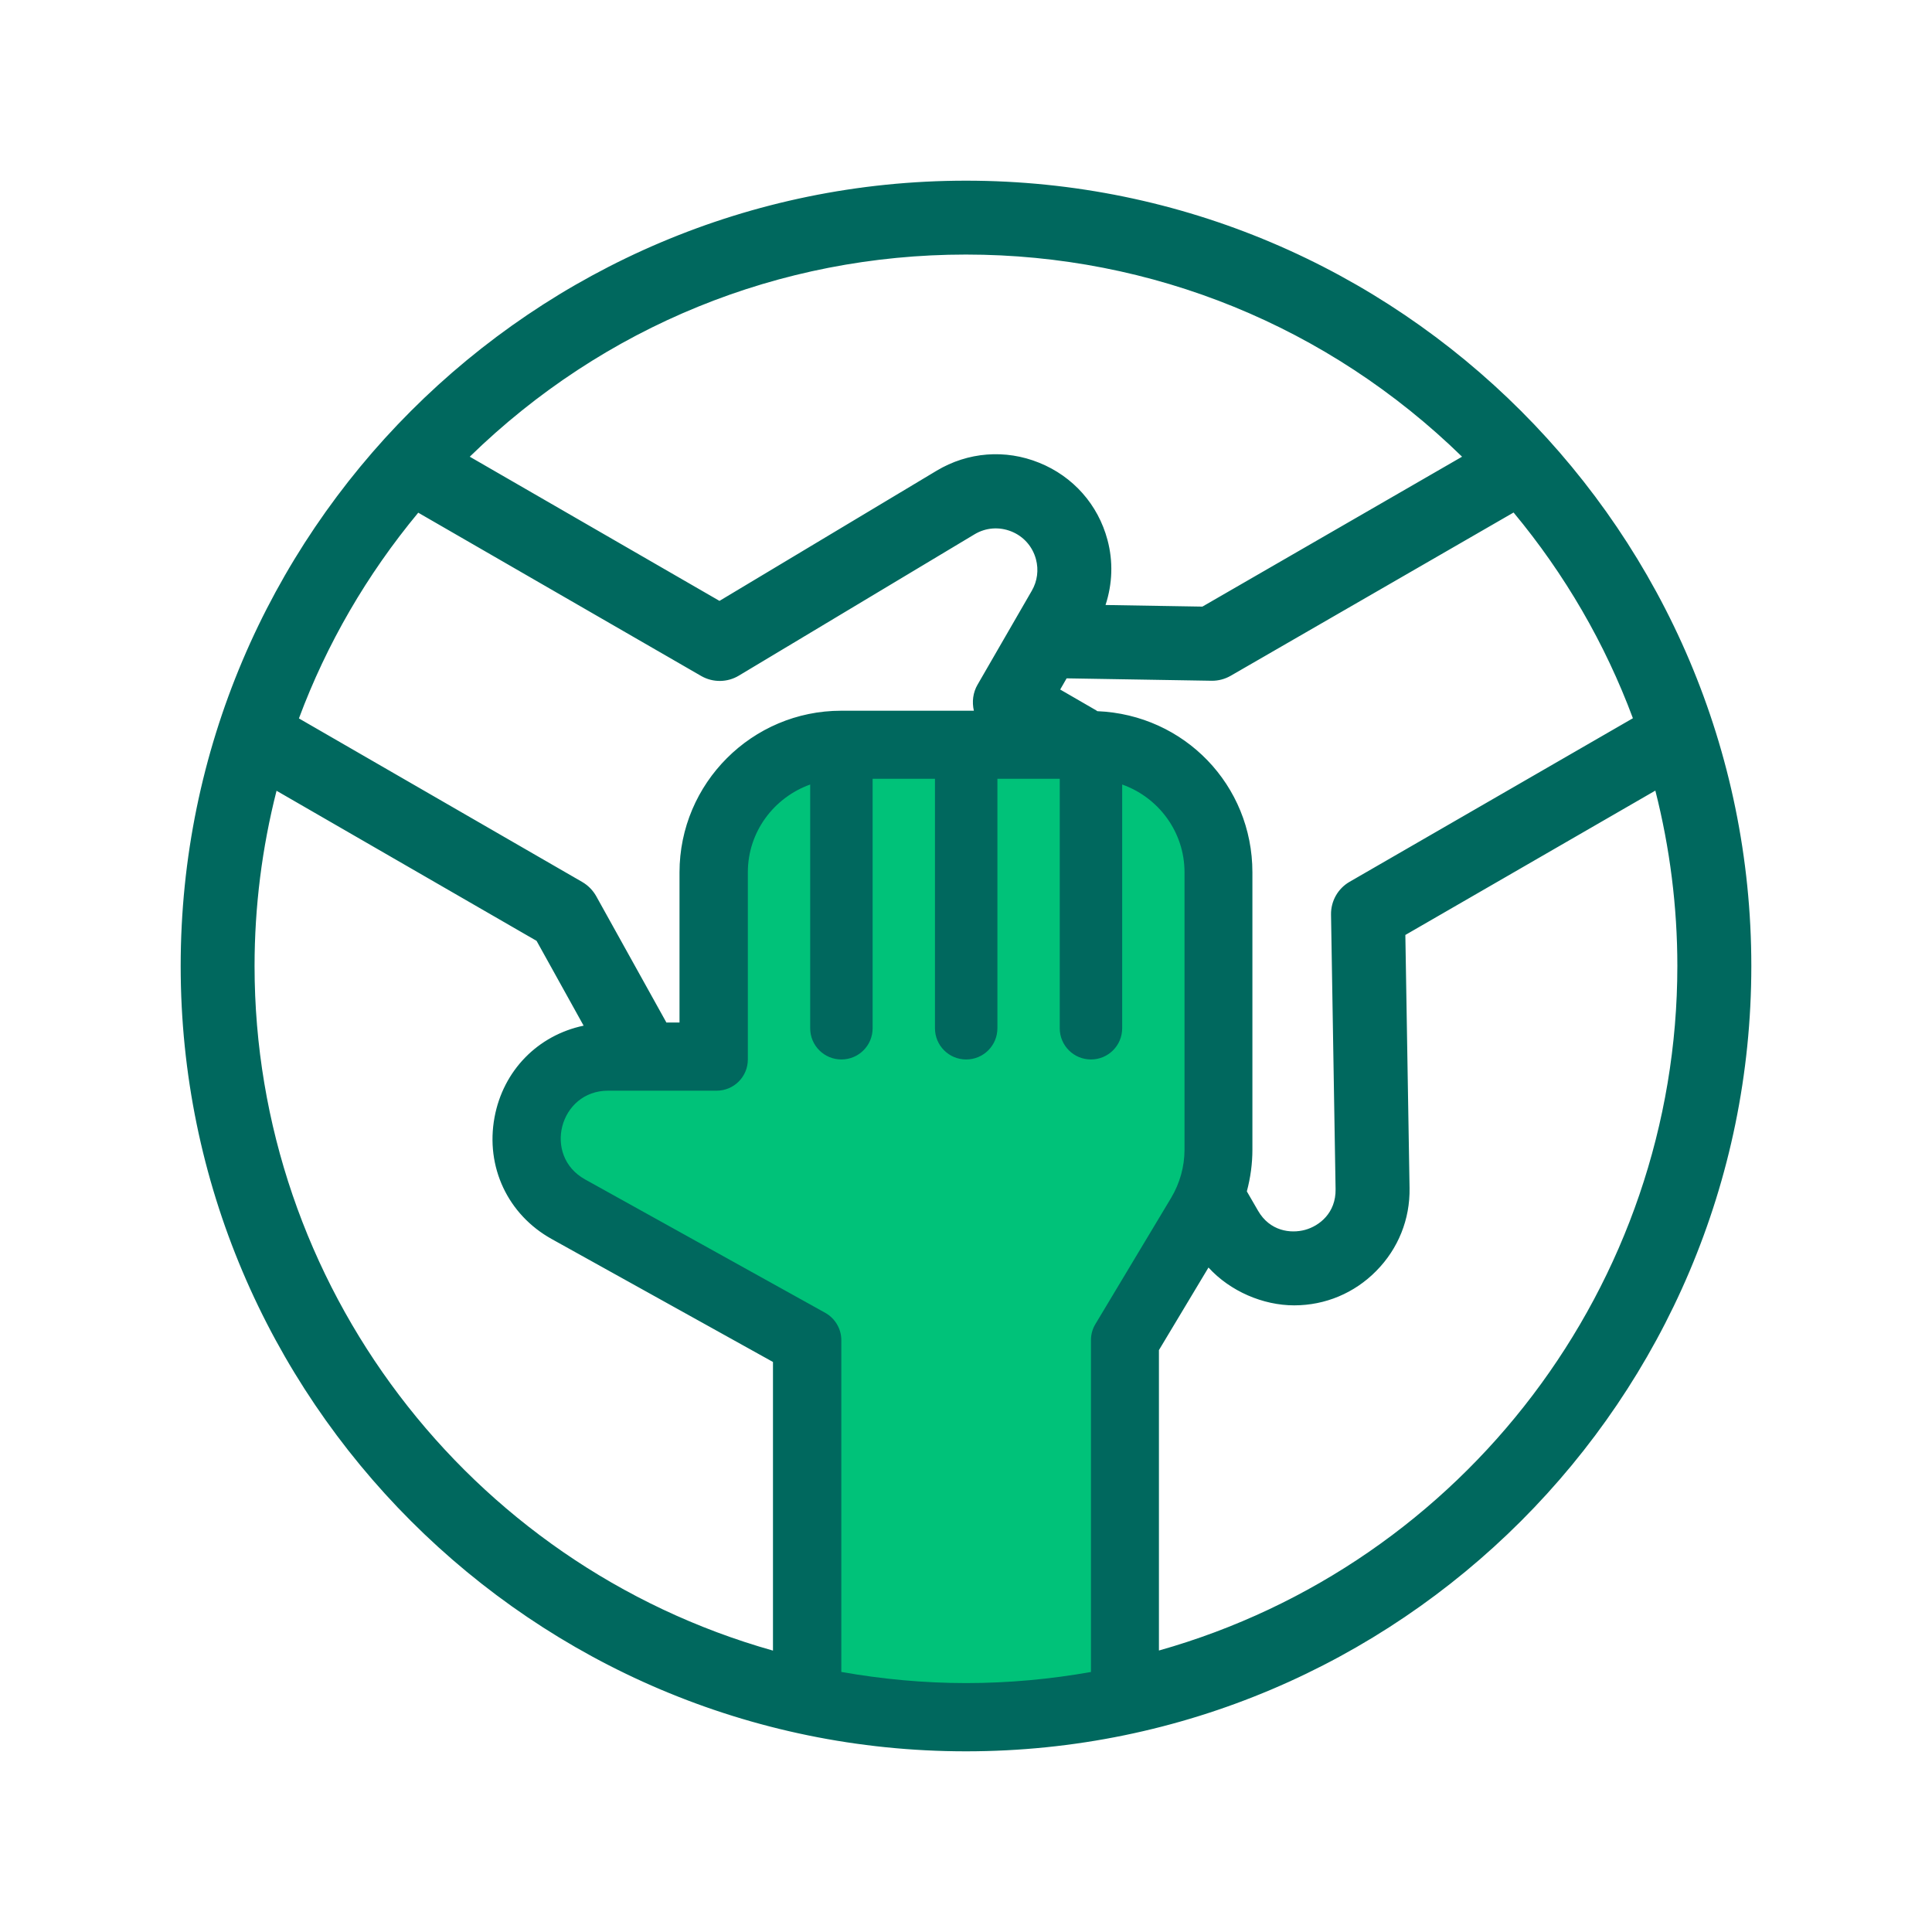
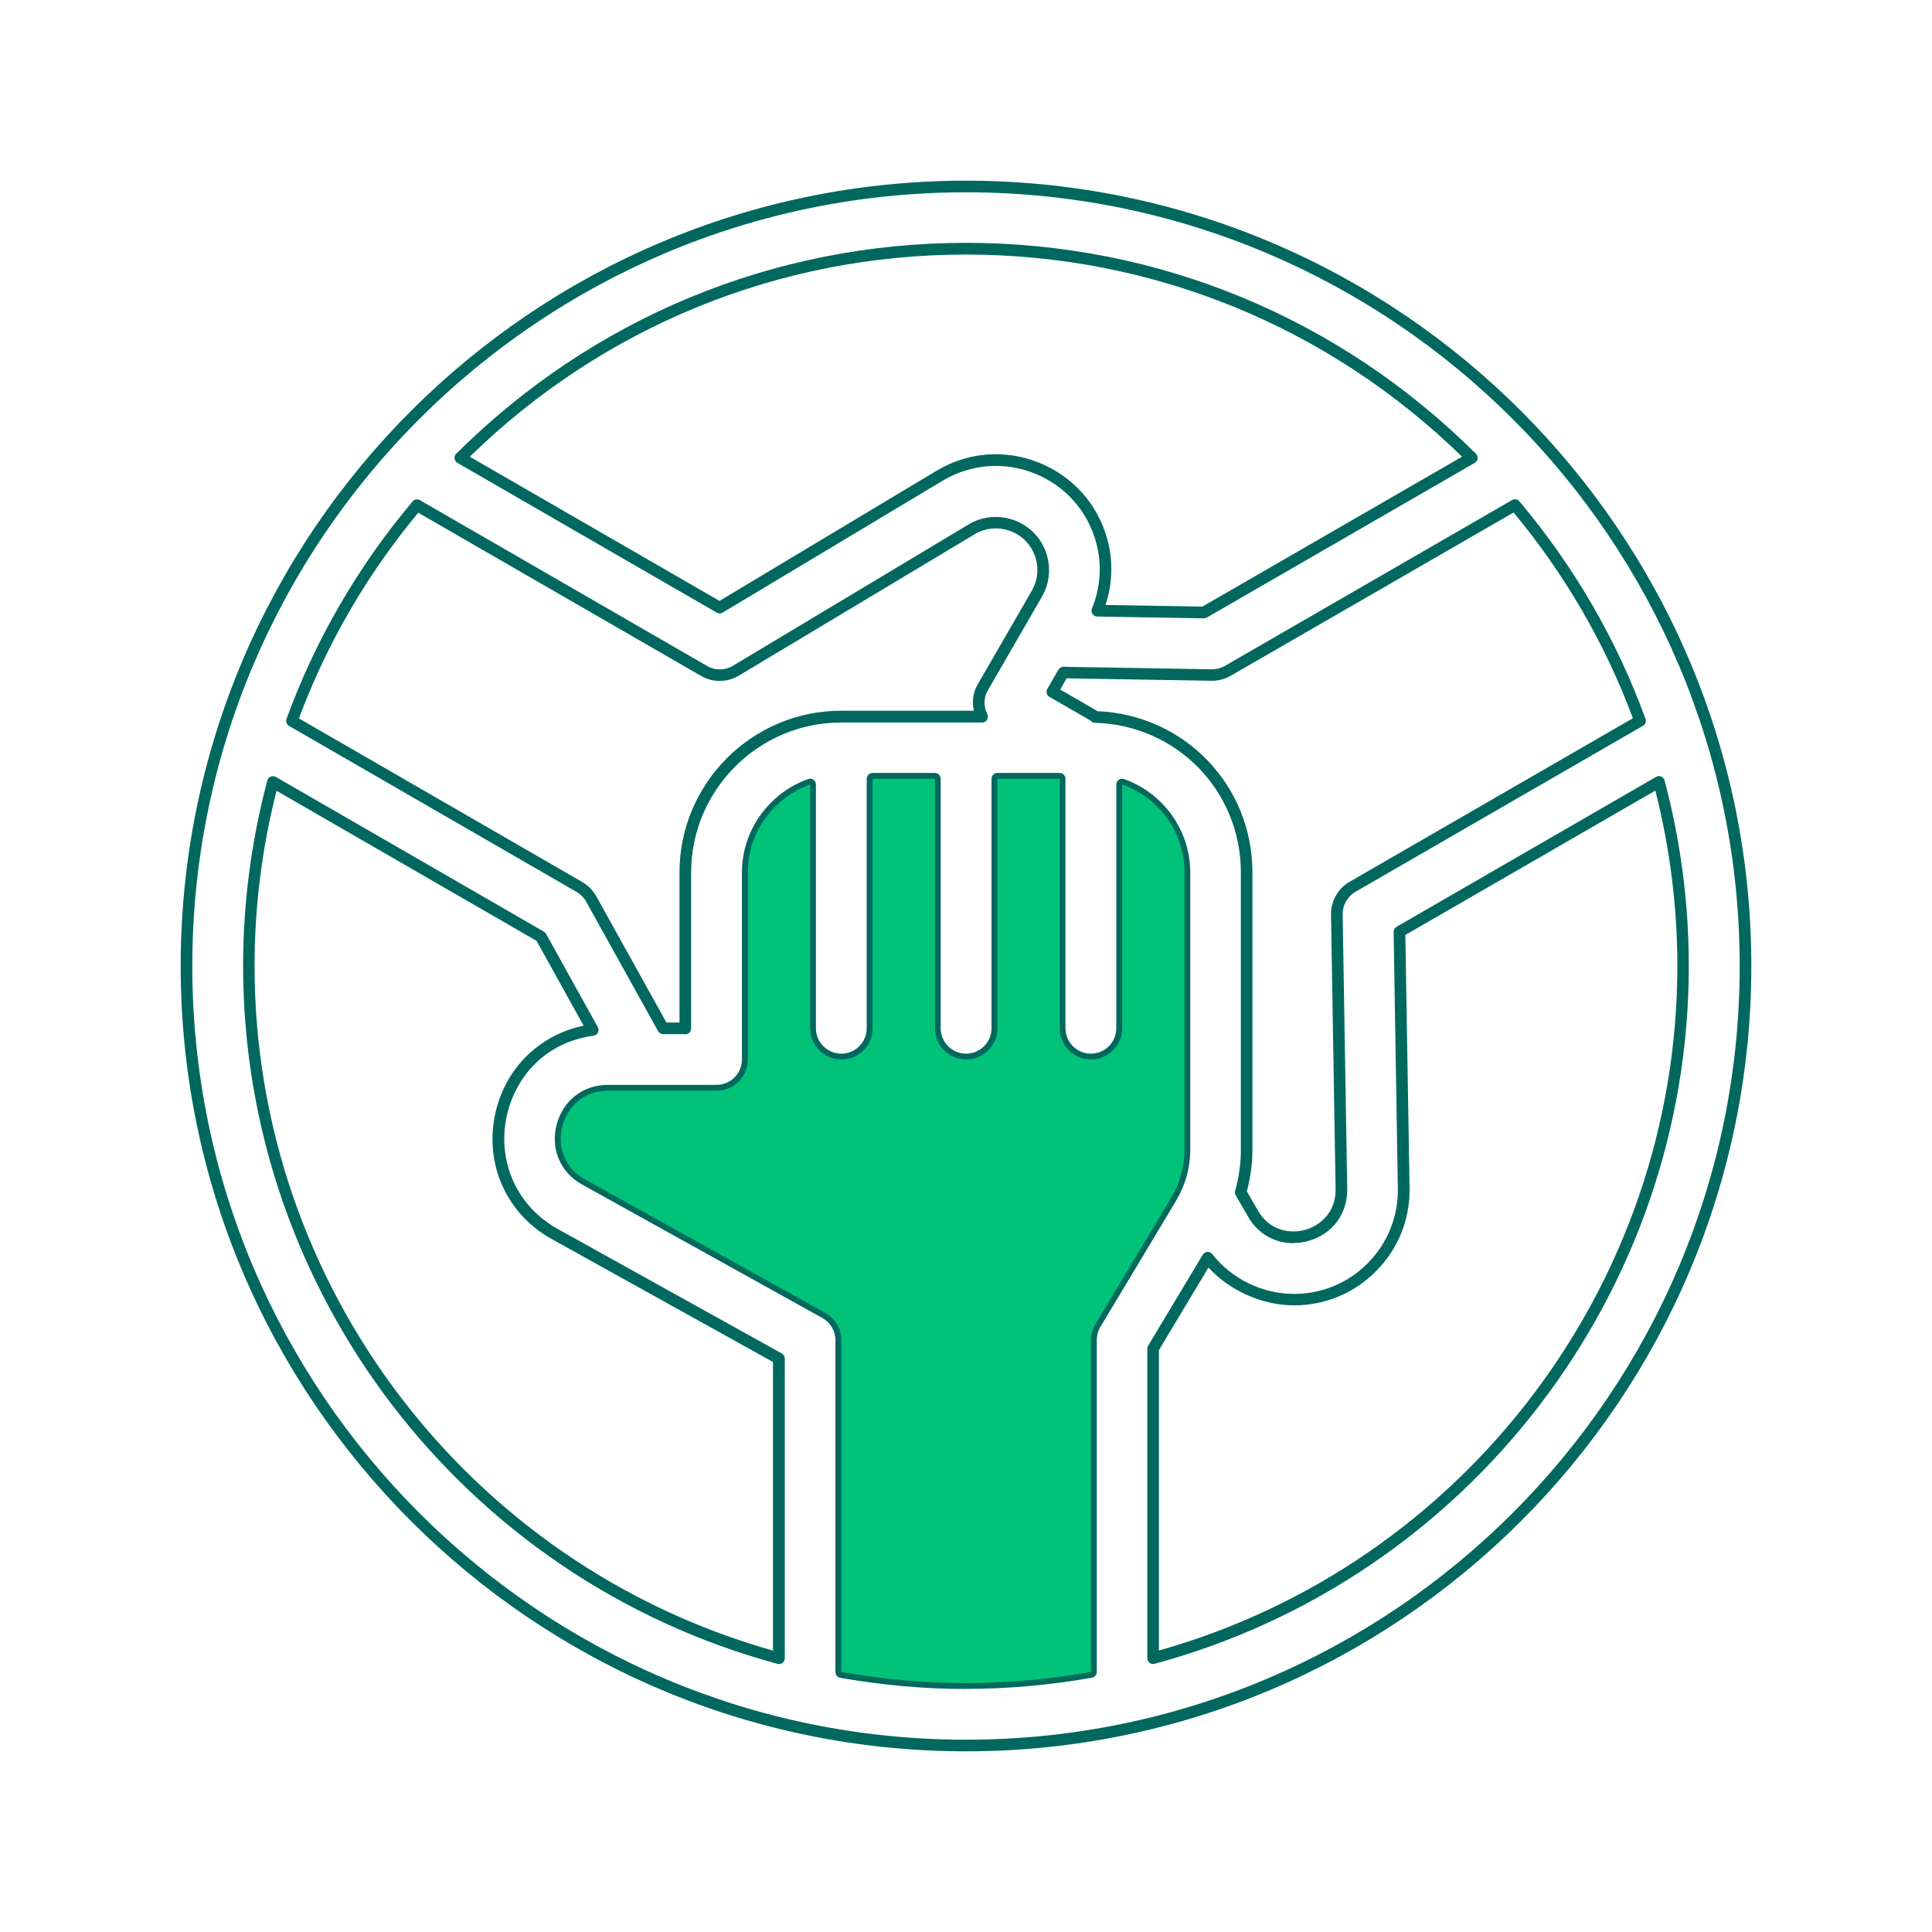
<svg xmlns="http://www.w3.org/2000/svg" id="Layer_1" viewBox="0 0 216 216">
  <defs>
    <style>.cls-1{fill:#00c279;}.cls-2{fill:#00685e;}</style>
  </defs>
  <g>
-     <path class="cls-2" d="M108,195.15c48.06,0,87.15-39.1,87.15-87.15S156.36,20.85,108,20.85,20.85,59.94,20.85,108s39.1,87.15,87.15,87.15Zm-13.94-8.21v-37.11c0-1.27-.69-2.43-1.79-3.05l-26.86-14.92c-4.77-2.65-2.86-9.92,2.57-9.92,.66,0,12.77,0,12.14,0,1.93,0,3.49-1.56,3.49-3.49v-20.92c0-4.54,2.92-8.37,6.97-9.82v27.25c0,1.93,1.56,3.49,3.49,3.49s3.49-1.56,3.49-3.49v-27.89h6.97v27.89c0,1.93,1.56,3.49,3.49,3.49s3.49-1.56,3.49-3.49v-27.89h6.97v27.89c0,1.93,1.56,3.49,3.49,3.49s3.49-1.56,3.49-3.49v-27.25c4.05,1.44,6.97,5.28,6.97,9.82v31c0,1.89-.52,3.75-1.49,5.38l-8.47,14.12c-.33,.54-.5,1.16-.5,1.79v37.11c-4.53,.8-9.19,1.24-13.94,1.24s-9.41-.44-13.94-1.24ZM46.63,56.47l32.11,18.54c1.1,.64,2.45,.62,3.54-.03l26.35-15.8c3-1.8,6.92-.24,7.83,3.17,.37,1.37,.18,2.79-.53,4.02l-6.07,10.51c-.6,1.04-.54,2.23-.06,3.24h-15.75c-9.61,0-17.43,7.82-17.43,17.43v17.43h-2.47s-.04-.06-.06-.09l-7.99-14.4c-.31-.55-.76-1.01-1.31-1.33l-32.15-18.56c3.24-8.88,8.01-17.02,13.99-24.13Zm122.73,0c5.97,7.1,10.75,15.25,13.99,24.13l-32.15,18.56c-1.1,.63-1.76,1.81-1.74,3.08l.51,30.72c.09,5.46-7.17,7.43-9.88,2.74l-1.38-2.4c.44-1.54,.67-3.14,.67-4.75v-31c0-9.45-7.57-17.12-16.95-17.38-.08-.05-.12-.13-.2-.18l-4.57-2.64,1.25-2.17s.06,.02,.09,.02l16.47,.28h.06c.61,0,1.21-.16,1.74-.47l32.11-18.54Zm-40.45,128.92v-34.6l6.11-10.18c2.37,3.02,5.97,4.69,9.67,4.69,6.84,0,12.36-5.63,12.25-12.47l-.47-28.67,29.02-16.76c1.75,6.57,2.69,13.47,2.69,20.59,0,36.98-25.16,68.17-59.26,77.39ZM164.54,51.21l-29.93,17.28-11.92-.2c.99-2.45,1.21-5.14,.52-7.74-2.11-7.88-11.19-11.52-18.15-7.34l-24.59,14.74-28.99-16.74c14.51-14.44,34.5-23.39,56.54-23.39s42.03,8.94,56.54,23.39ZM30.51,87.42l29.97,17.3,5.79,10.43c-11.67,1.65-14.47,17.14-4.25,22.81l25.07,13.93v33.51c-34.1-9.23-59.26-40.42-59.26-77.39,0-7.12,.94-14.01,2.69-20.59Z" />
    <path class="cls-2" d="M108,195.8c-48.41,0-87.8-39.39-87.8-87.8S59.59,20.2,108,20.2s87.8,39.39,87.8,87.8-39.39,87.8-87.8,87.8Zm0-174.3c-47.7,0-86.5,38.8-86.5,86.5s38.8,86.5,86.5,86.5,86.5-38.8,86.5-86.5S155.7,21.5,108,21.5Zm0,167.33c-4.63,0-9.36-.42-14.06-1.25-.31-.05-.54-.33-.54-.64v-37.11c0-1.03-.56-1.98-1.46-2.48l-26.86-14.92c-2.43-1.35-3.55-3.97-2.85-6.68,.7-2.71,2.95-4.46,5.74-4.46h12.14c1.56,0,2.84-1.27,2.84-2.84v-20.92c0-4.66,2.98-8.85,7.4-10.43,.2-.07,.42-.04,.59,.08,.17,.12,.28,.32,.28,.53v27.25c0,1.56,1.27,2.84,2.84,2.84s2.84-1.27,2.84-2.84v-27.89c0-.36,.29-.65,.65-.65h6.97c.36,0,.65,.29,.65,.65v27.89c0,1.56,1.27,2.84,2.84,2.84s2.84-1.27,2.84-2.84v-27.89c0-.36,.29-.65,.65-.65h6.97c.36,0,.65,.29,.65,.65v27.89c0,1.56,1.27,2.84,2.84,2.84s2.84-1.27,2.84-2.84v-27.25c0-.21,.1-.41,.28-.53,.17-.12,.4-.15,.59-.08,4.43,1.58,7.4,5.77,7.4,10.43v31c0,2.01-.55,3.99-1.58,5.71l-8.47,14.12c-.26,.44-.4,.95-.4,1.46v37.11c0,.31-.23,.59-.54,.64-4.7,.83-9.43,1.25-14.06,1.25Zm-13.29-2.44c8.89,1.51,17.7,1.51,26.59,0v-36.56c0-.75,.2-1.49,.59-2.13l8.47-14.12c.91-1.53,1.4-3.27,1.4-5.05v-31c0-3.8-2.24-7.24-5.67-8.85v26.28c0,2.28-1.86,4.14-4.14,4.14s-4.14-1.86-4.14-4.14v-27.24h-5.67v27.24c0,2.28-1.86,4.14-4.14,4.14s-4.14-1.86-4.14-4.14v-27.24h-5.67v27.24c0,2.28-1.86,4.14-4.14,4.14s-4.14-1.86-4.14-4.14v-26.28c-3.43,1.6-5.67,5.05-5.67,8.85v20.92c0,2.27-1.83,4.11-4.1,4.14h-12.18c-2.64,0-4.06,1.88-4.48,3.49-.42,1.6-.08,3.93,2.23,5.21l26.86,14.92c1.31,.73,2.13,2.11,2.13,3.62v36.56Zm34.21-.35c-.14,0-.28-.05-.39-.13-.16-.12-.26-.31-.26-.52v-34.6c0-.12,.03-.23,.09-.33l6.11-10.18c.11-.18,.3-.3,.52-.31,.21-.02,.42,.08,.55,.25,2.18,2.78,5.6,4.44,9.15,4.44,3.12,0,6.06-1.23,8.25-3.46,2.21-2.24,3.39-5.2,3.34-8.34l-.47-28.67c0-.23,.12-.45,.32-.57l29.02-16.76c.18-.1,.39-.12,.57-.04s.33,.24,.38,.43c1.8,6.77,2.71,13.75,2.71,20.75,0,36.42-24.57,68.51-59.74,78.02-.06,.02-.11,.02-.17,.02Zm.65-35.07v33.56c34.17-9.64,57.96-40.99,57.96-76.54,0-6.6-.83-13.19-2.46-19.6l-27.95,16.14,.47,28.29c.06,3.49-1.26,6.78-3.72,9.27-2.44,2.48-5.7,3.85-9.18,3.85s-7.15-1.57-9.58-4.23l-5.55,9.25Zm-42.48,35.07c-.06,0-.11,0-.17-.02-35.18-9.52-59.74-41.6-59.74-78.02,0-7,.91-13.98,2.71-20.75,.05-.2,.19-.36,.38-.43s.4-.06,.57,.04l29.97,17.3c.1,.06,.19,.14,.24,.25l5.79,10.43c.1,.19,.11,.41,.01,.6-.1,.19-.28,.32-.49,.35-6.09,.86-9.05,5.4-9.78,9.35-.92,4.98,1.34,9.79,5.76,12.25l25.07,13.93c.21,.12,.33,.33,.33,.57v33.51c0,.2-.09,.39-.26,.52-.11,.09-.25,.13-.39,.13ZM30.92,88.4c-1.63,6.4-2.46,12.99-2.46,19.6,0,35.55,23.79,66.9,57.96,76.54v-32.27l-24.73-13.74c-4.92-2.73-7.43-8.08-6.4-13.62,.97-5.22,4.83-9.16,9.96-10.24l-5.26-9.48-29.07-16.78Zm113.65,50.59c-2.07,0-3.95-1.07-5.04-2.97l-1.38-2.4c-.09-.15-.11-.33-.06-.5,.43-1.51,.64-3.05,.64-4.58v-31c0-9.13-7.17-16.48-16.32-16.73-.12,0-.25-.04-.35-.11-.04-.03-.16-.14-.19-.17l-4.54-2.62c-.31-.18-.42-.58-.24-.89l1.25-2.16c.12-.21,.36-.31,.59-.33,.04,0,.09,.01,.14,.02l16.4,.28c.54,0,1.03-.13,1.47-.38l32.11-18.54c.27-.16,.62-.1,.82,.14,6.13,7.28,10.87,15.47,14.1,24.32,.11,.3-.01,.63-.29,.78l-32.15,18.56c-.89,.52-1.43,1.48-1.42,2.5l.51,30.72c.04,2.79-1.67,5.07-4.36,5.81-.57,.16-1.13,.23-1.68,.23Zm-5.17-5.79l1.25,2.16c1.32,2.29,3.65,2.58,5.26,2.14,1.6-.44,3.45-1.89,3.41-4.54l-.51-30.72c-.02-1.5,.77-2.9,2.07-3.65l31.68-18.29c-3.11-8.35-7.59-16.08-13.34-23l-31.64,18.26c-.63,.36-1.34,.55-2.07,.55l-16.26-.27-.72,1.25,4.01,2.32c.05,.03,.1,.07,.14,.1,9.74,.4,17.34,8.27,17.34,18.02v31c0,1.56-.21,3.13-.62,4.66Zm-62.78-17.58h-2.47c-.24,0-.45-.13-.57-.33l-8.05-14.49c-.25-.45-.62-.82-1.06-1.08l-32.15-18.56c-.27-.16-.39-.49-.29-.78,3.23-8.85,7.97-17.04,14.1-24.32,.2-.24,.55-.3,.82-.14l32.11,18.54c.89,.52,1.99,.51,2.87-.02l26.35-15.8c1.61-.97,3.54-1.11,5.29-.41,1.74,.71,3.02,2.15,3.51,3.97,.41,1.53,.2,3.13-.59,4.51l-6.07,10.51c-.45,.78-.46,1.74-.04,2.63,.1,.2,.08,.44-.03,.63-.12,.19-.33,.3-.55,.3h-15.75c-9.25,0-16.78,7.53-16.78,16.78v17.43c0,.36-.29,.65-.65,.65Zm-2.1-1.3h1.45v-16.78c0-9.97,8.11-18.08,18.08-18.08h14.83c-.23-1-.1-2.03,.41-2.91l6.07-10.51c.62-1.07,.78-2.33,.46-3.52-.38-1.42-1.38-2.55-2.74-3.1-1.37-.55-2.87-.44-4.13,.32l-26.35,15.8c-1.28,.77-2.89,.79-4.2,.04l-31.64-18.26c-5.74,6.92-10.23,14.65-13.34,23l31.68,18.29c.65,.38,1.18,.92,1.55,1.57l7.86,14.15Zm60.08-45.19h-.01l-11.92-.2c-.21,0-.41-.11-.53-.29-.12-.18-.14-.4-.06-.6,.97-2.38,1.13-4.92,.49-7.33-.95-3.55-3.45-6.38-6.86-7.76-3.41-1.38-7.18-1.09-10.33,.8l-24.59,14.74c-.2,.12-.46,.12-.66,0l-28.99-16.74c-.18-.1-.29-.28-.32-.48-.03-.2,.04-.4,.19-.54,15.27-15.2,35.51-23.58,57-23.58s41.72,8.37,57,23.58c.14,.14,.21,.34,.19,.54-.03,.2-.14,.38-.32,.48l-29.93,17.28c-.1,.06-.21,.09-.33,.09Zm-11-1.49l10.83,.18,29.03-16.76c-14.95-14.58-34.62-22.6-55.47-22.6s-40.52,8.02-55.47,22.6l27.92,16.12,24.27-14.55c3.5-2.1,7.69-2.43,11.48-.89,3.79,1.53,6.58,4.68,7.63,8.63,.64,2.39,.56,4.89-.22,7.27Z" />
  </g>
  <path class="cls-1" d="M94.06,186.94v-37.11c0-1.27-.69-2.43-1.79-3.05l-26.86-14.92c-4.77-2.65-2.86-9.92,2.57-9.92,.66,0,12.77,0,12.14,0,1.93,0,3.49-1.56,3.49-3.49v-20.92c0-4.54,2.92-8.37,6.97-9.82v27.25c0,1.93,1.56,3.49,3.49,3.49s3.49-1.56,3.49-3.49v-27.89h6.97v27.89c0,1.93,1.56,3.49,3.49,3.49s3.49-1.56,3.49-3.49v-27.89h6.97v27.89c0,1.93,1.56,3.49,3.49,3.49s3.49-1.56,3.49-3.49v-27.25c4.05,1.44,6.97,5.28,6.97,9.82v31c0,1.89-.52,3.75-1.49,5.38l-8.47,14.12c-.33,.54-.5,1.16-.5,1.79v37.11c-4.53,.8-9.19,1.24-13.94,1.24s-9.41-.44-13.94-1.24Z" />
</svg>